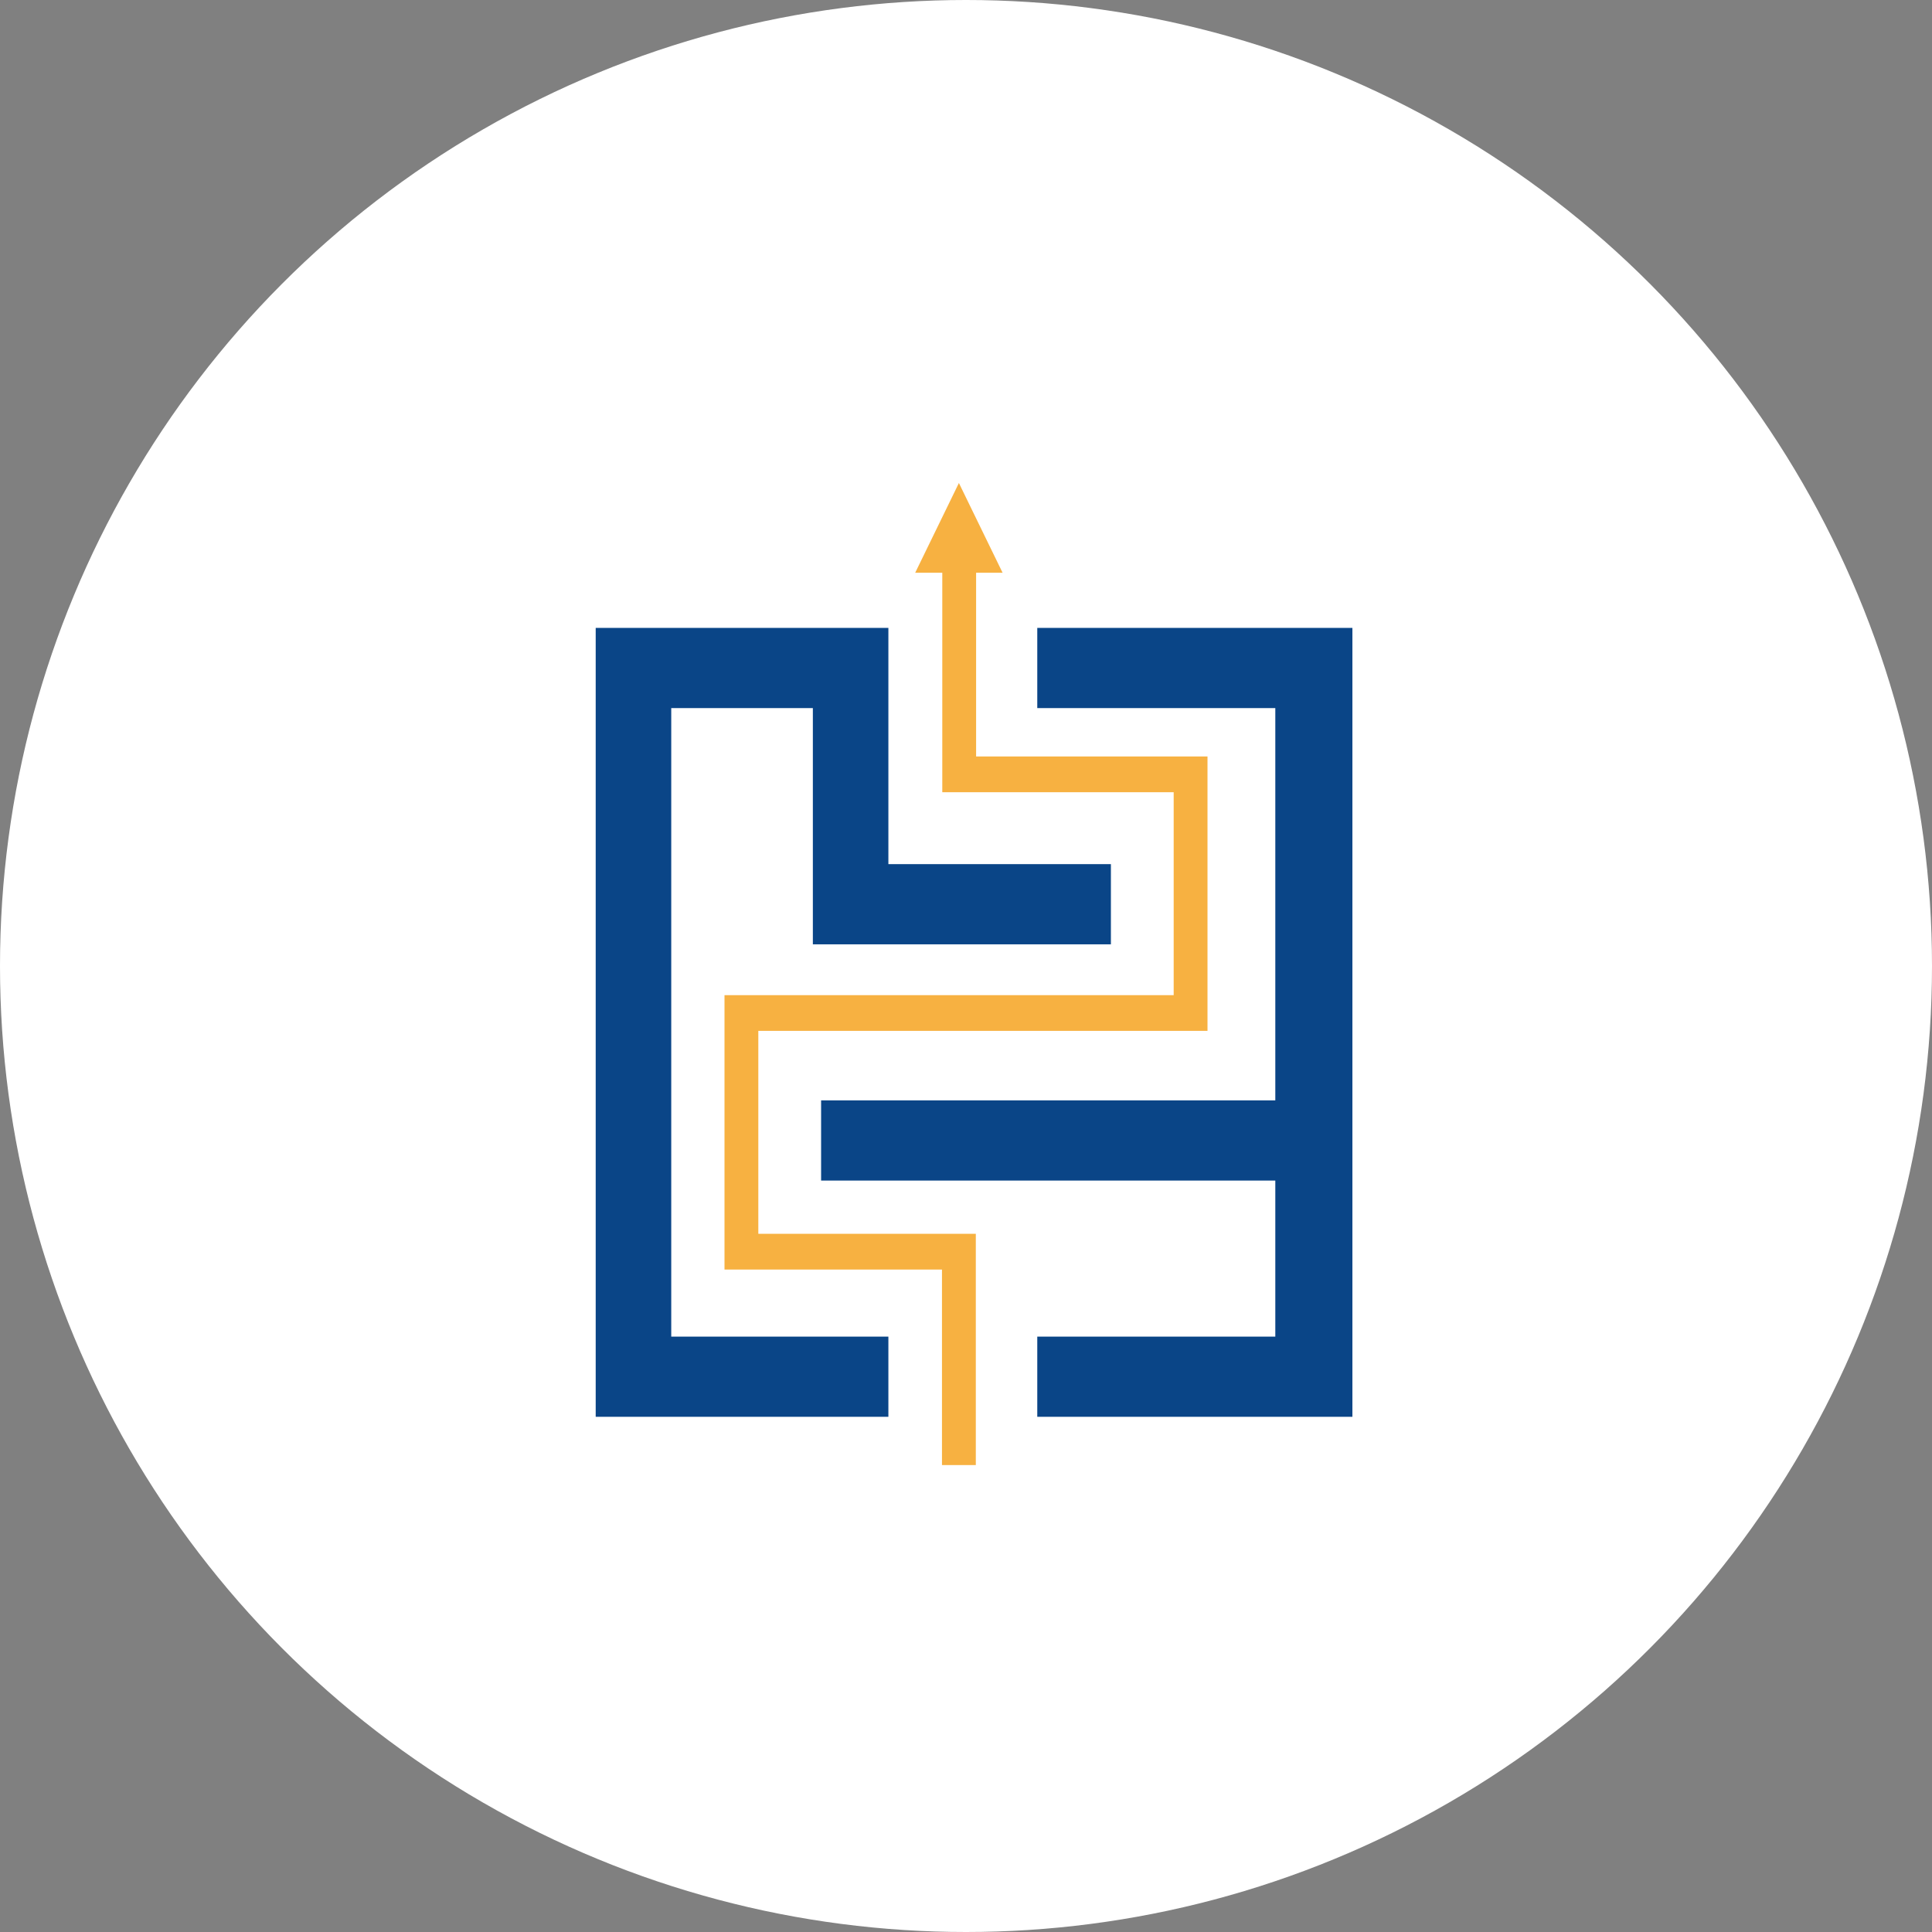
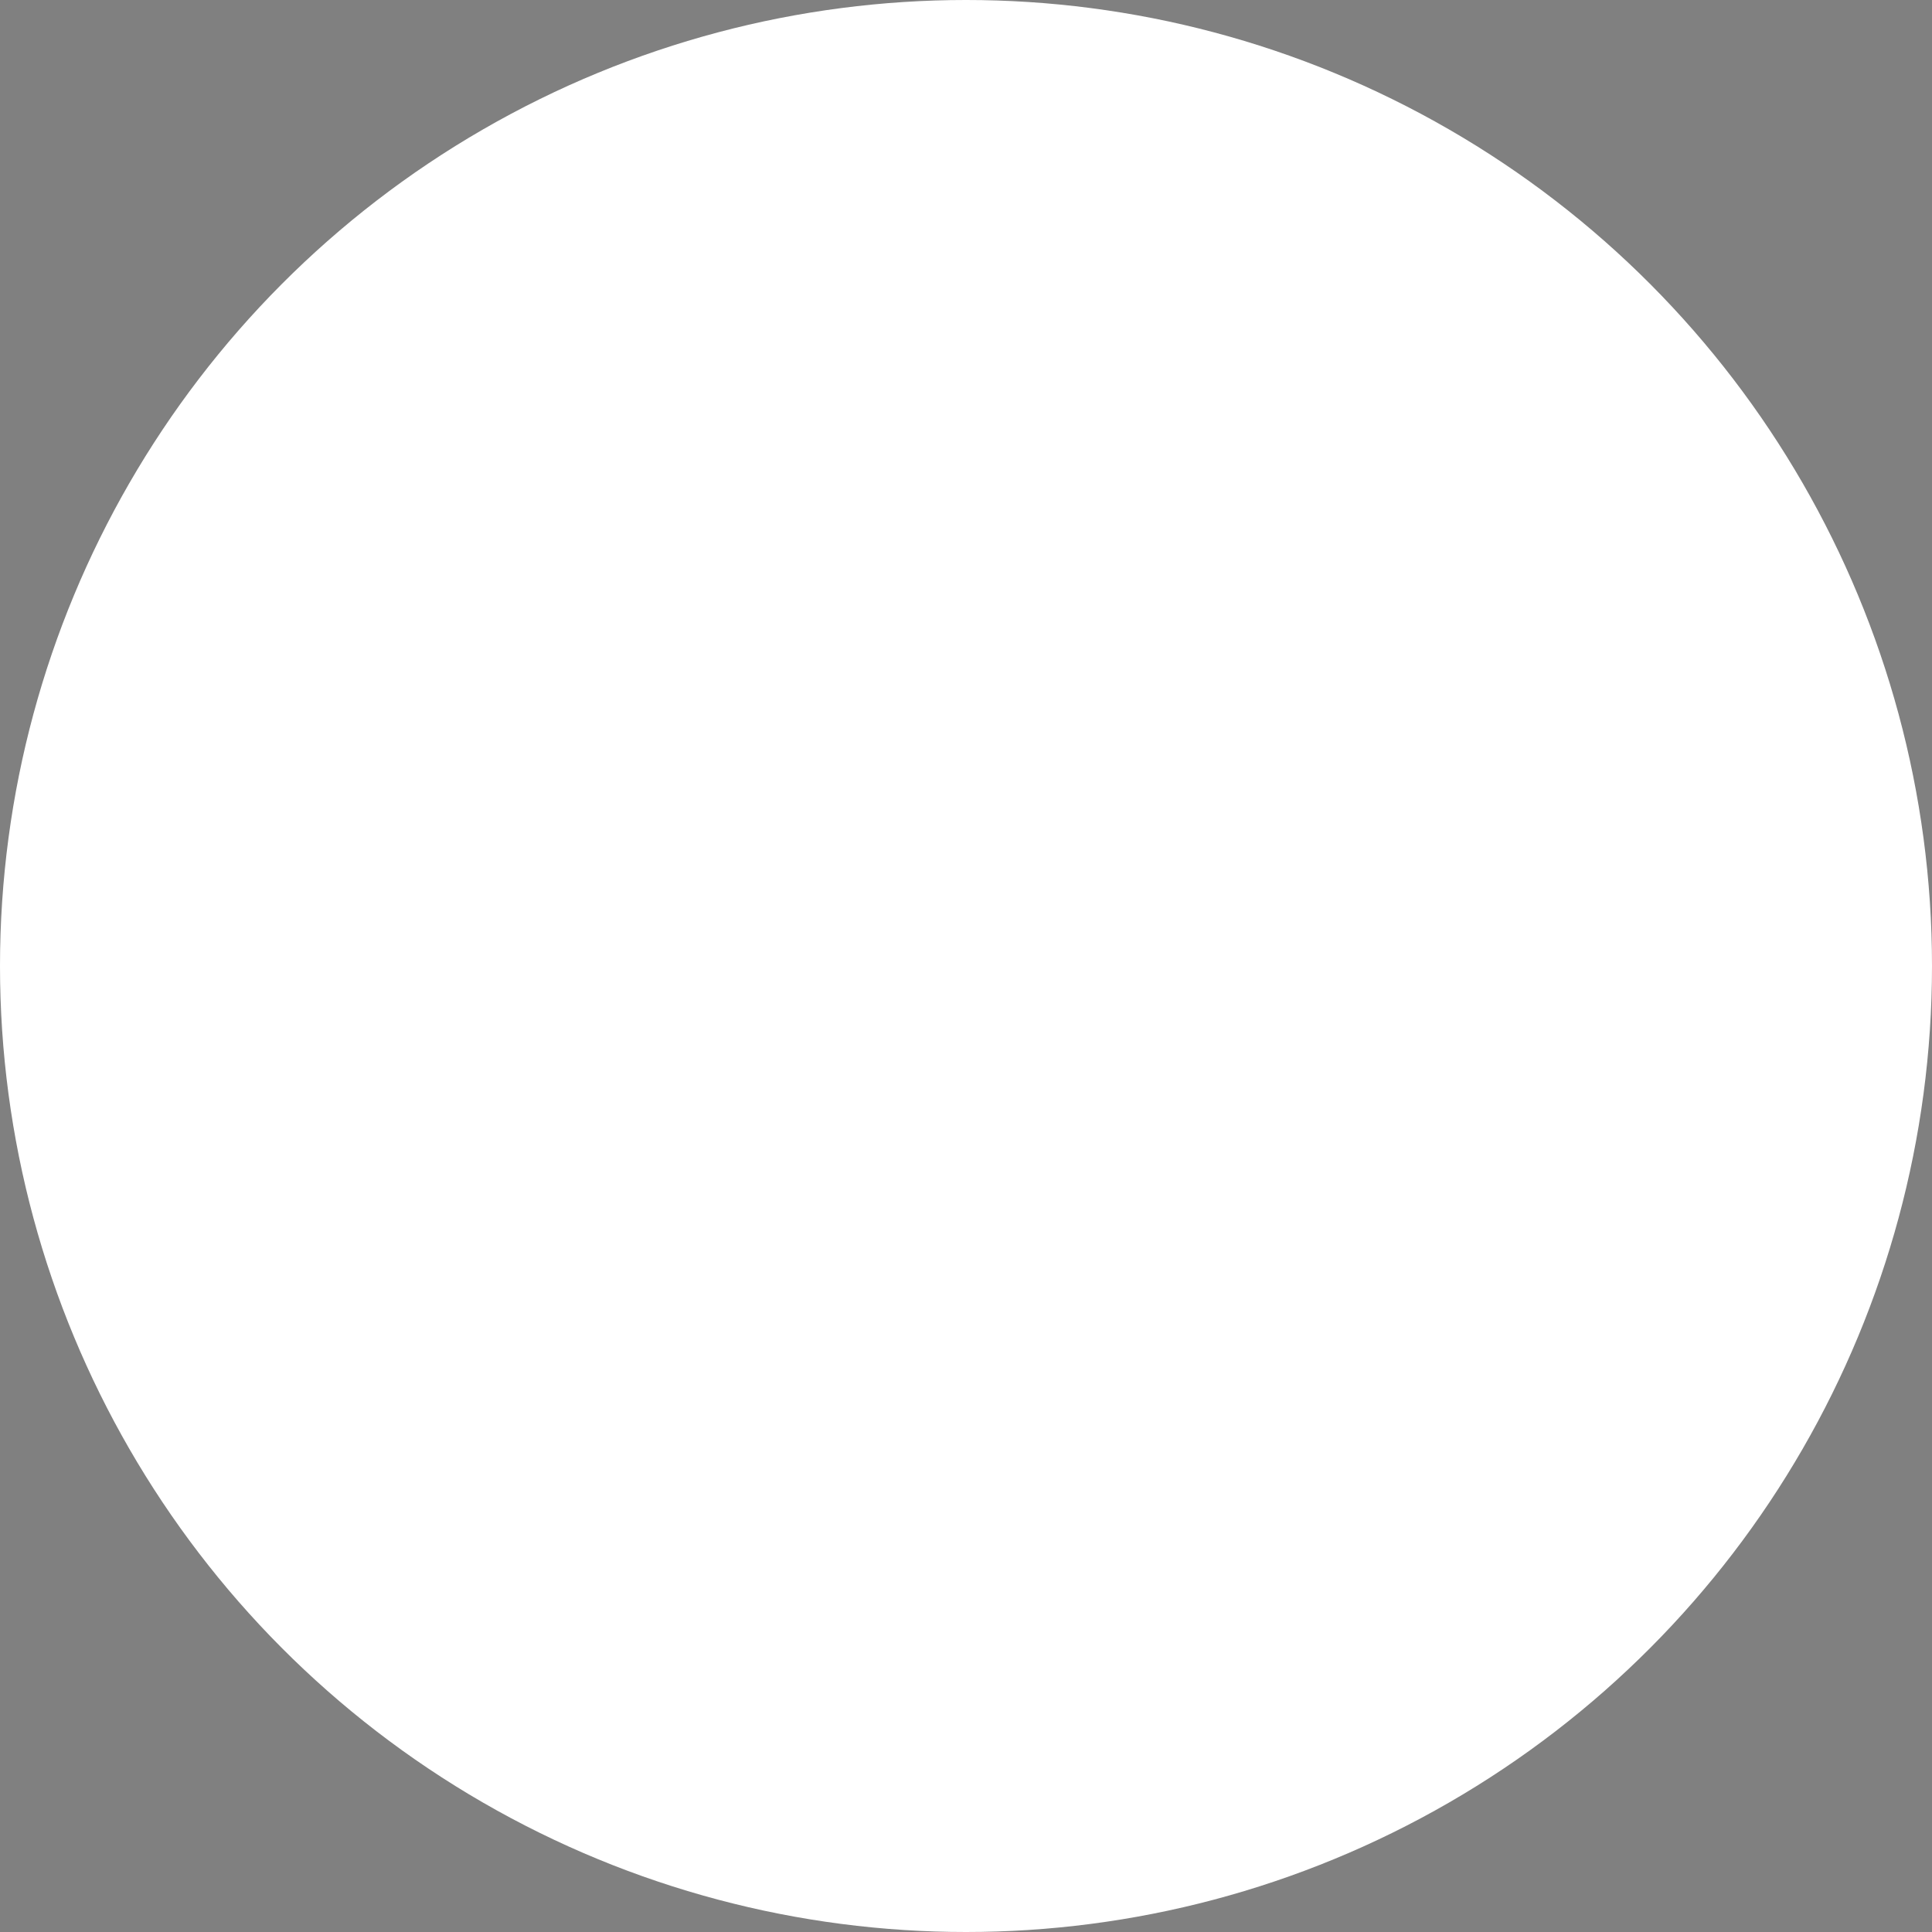
<svg xmlns="http://www.w3.org/2000/svg" width="120px" height="120px" viewBox="0 0 120 120" version="1.1">
  <rect x="0" y="0" width="120" height="120" fill="#808080" stroke="none" />
  <title>Group 11</title>
  <desc>Created with Sketch.</desc>
  <g id="About" stroke="none" stroke-width="1" fill="none" fill-rule="evenodd">
    <g transform="translate(-515, -1846)" id="Principles">
      <g transform="translate(0, 1201)">
        <g id="Group-6-Copy" transform="translate(443, 645)">
          <g id="Group-11" transform="translate(72, 0)">
            <circle id="Oval-Copy-9" fill="#FFFFFF" cx="60" cy="60" r="60" />
            <g id="Group-4" transform="translate(37, 30)">
-               <polygon id="Fill-1" fill="#0A4587" points="0 9 0 58 18.179 58 18.179 53.02 4.692 53.02 4.692 13.981 13.488 13.981 13.488 28.654 32 28.654 32 23.673 18.179 23.673 18.179 9" />
-               <polygon id="Fill-2" fill="#0A4587" points="27.427 9 27.427 13.981 42.212 13.981 42.212 38.346 14 38.346 14 43.327 42.212 43.327 42.212 53.02 27.427 53.02 27.427 58 47 58 47 9" />
-               <polygon id="Fill-3" fill="#F7B141" points="22.559 0 19.844 5.575 21.527 5.575 21.527 19.206 35.899 19.206 35.899 31.81 8 31.81 8 48.853 21.508 48.853 21.508 61 23.61 61 23.61 46.633 10.101 46.633 10.101 34.029 38 34.029 38 16.986 23.628 16.986 23.628 5.575 25.273 5.575" />
-             </g>
+               </g>
          </g>
        </g>
      </g>
    </g>
  </g>
</svg>